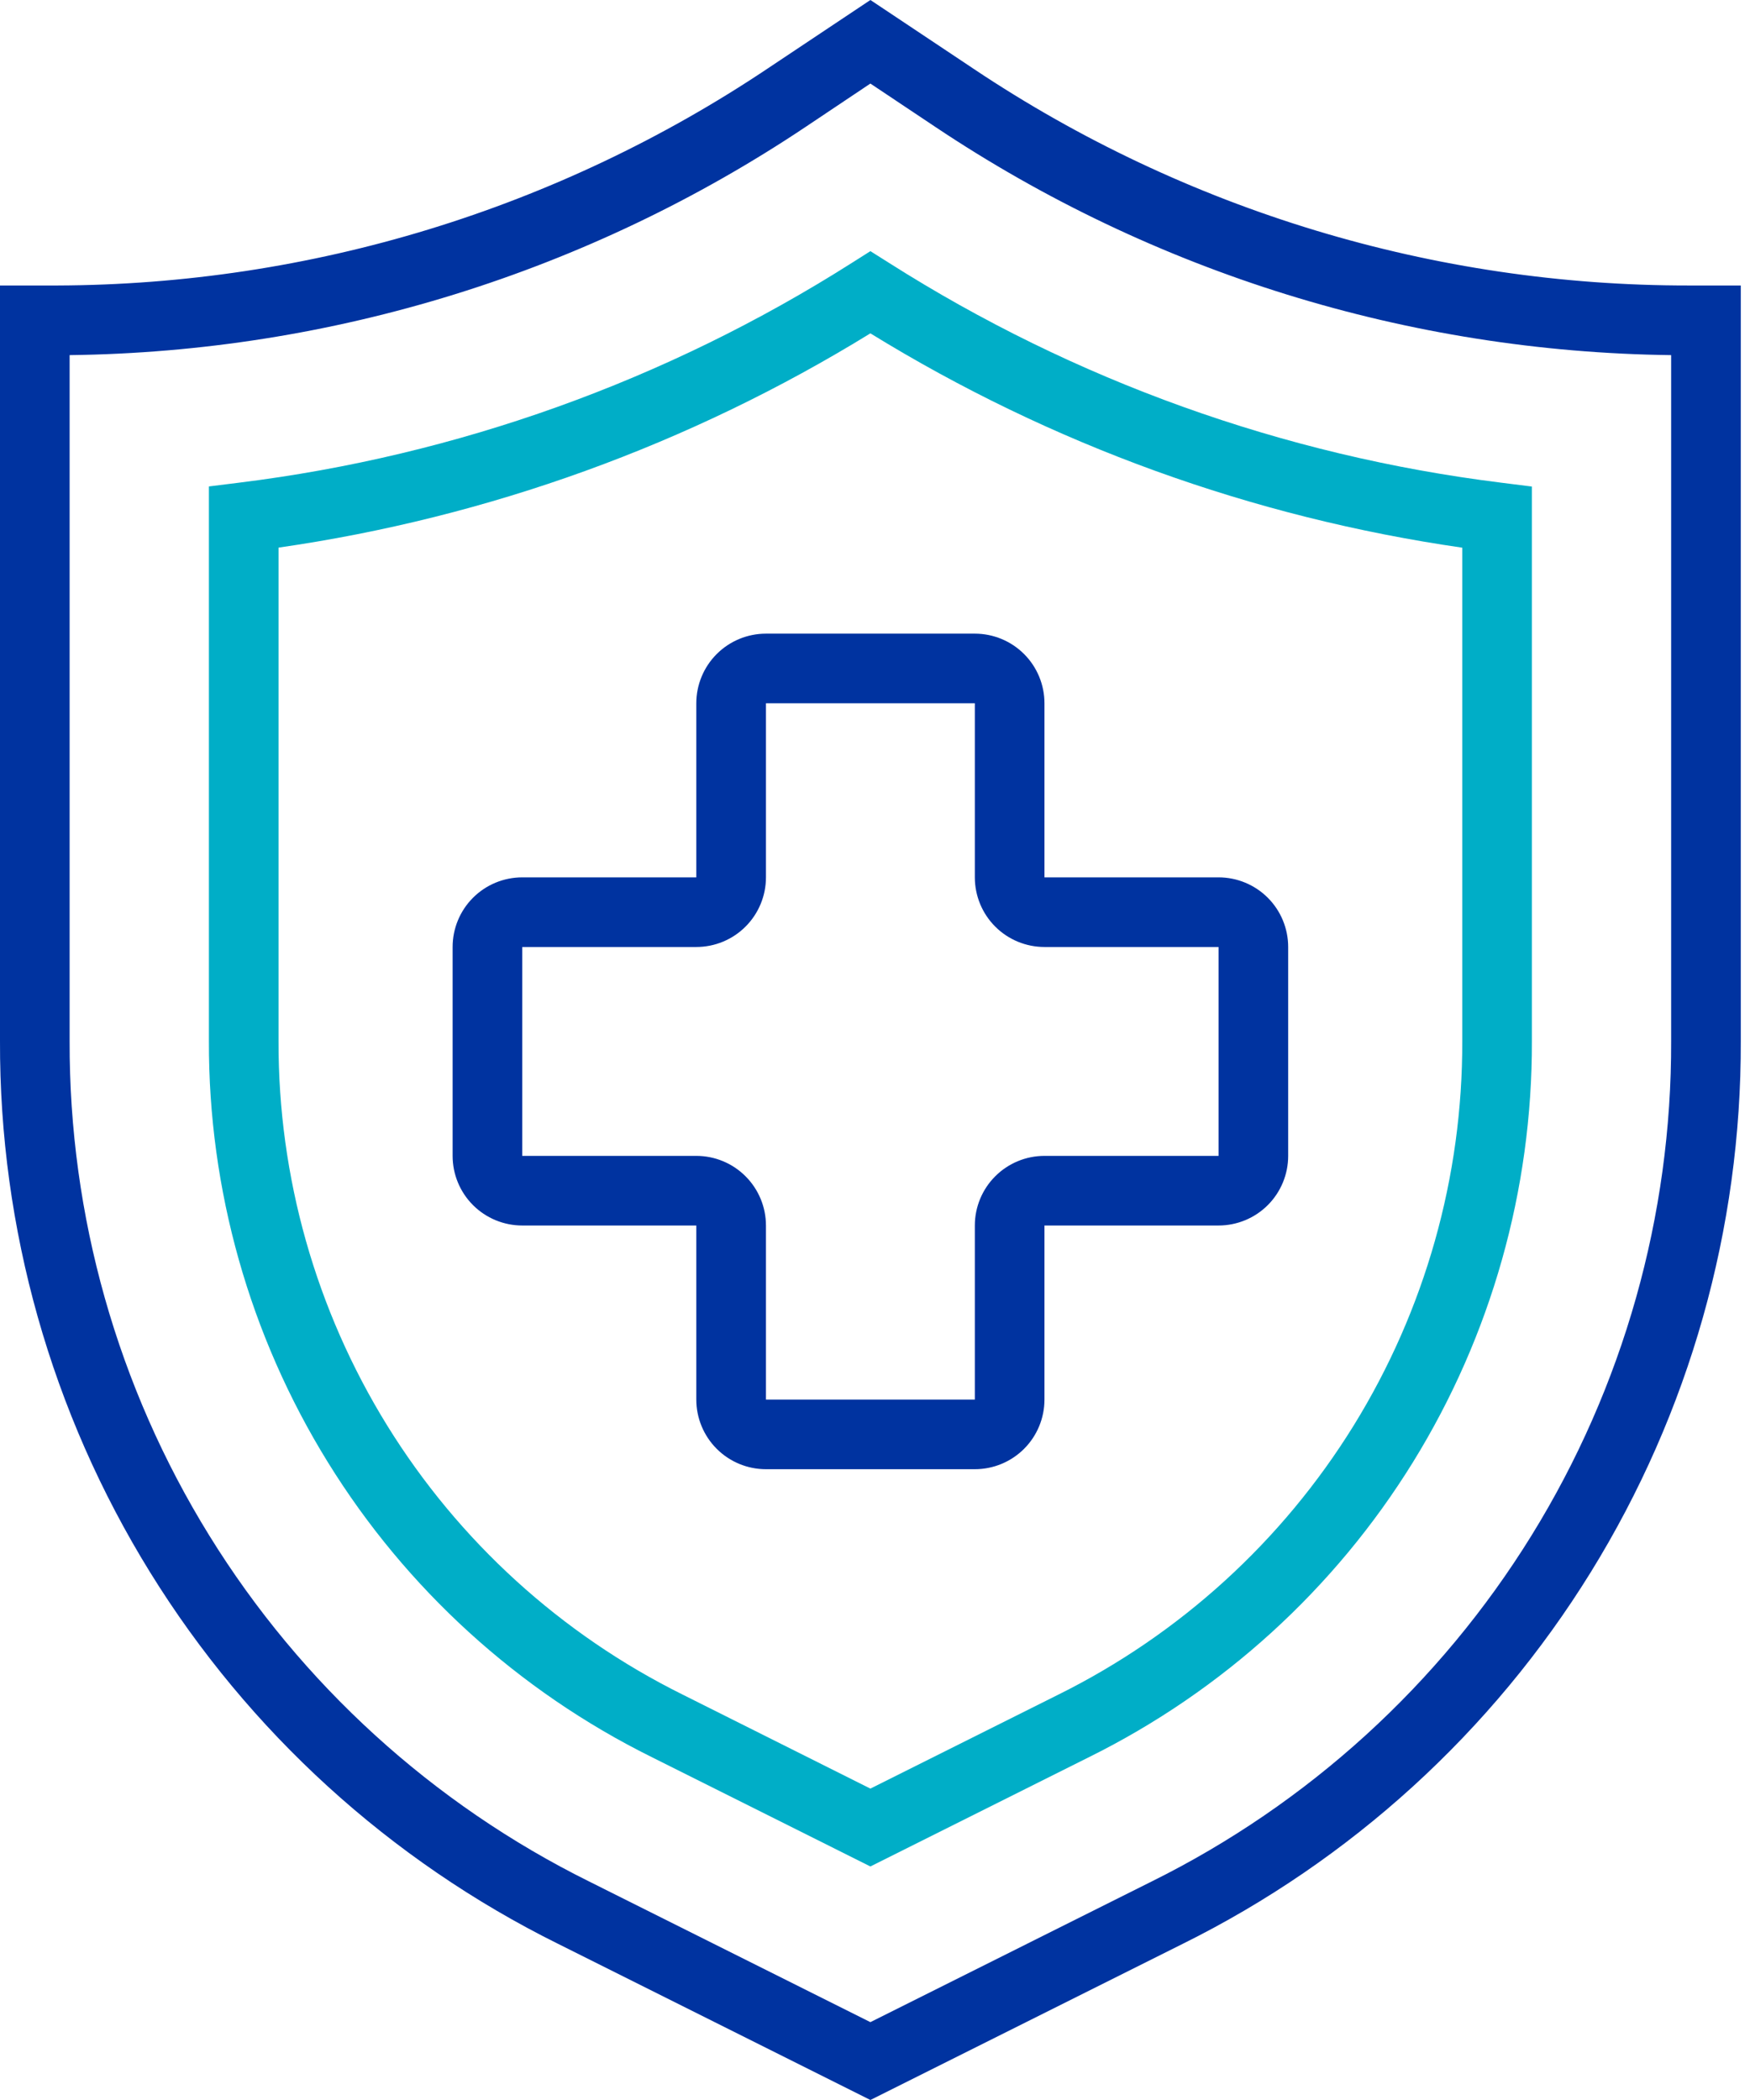
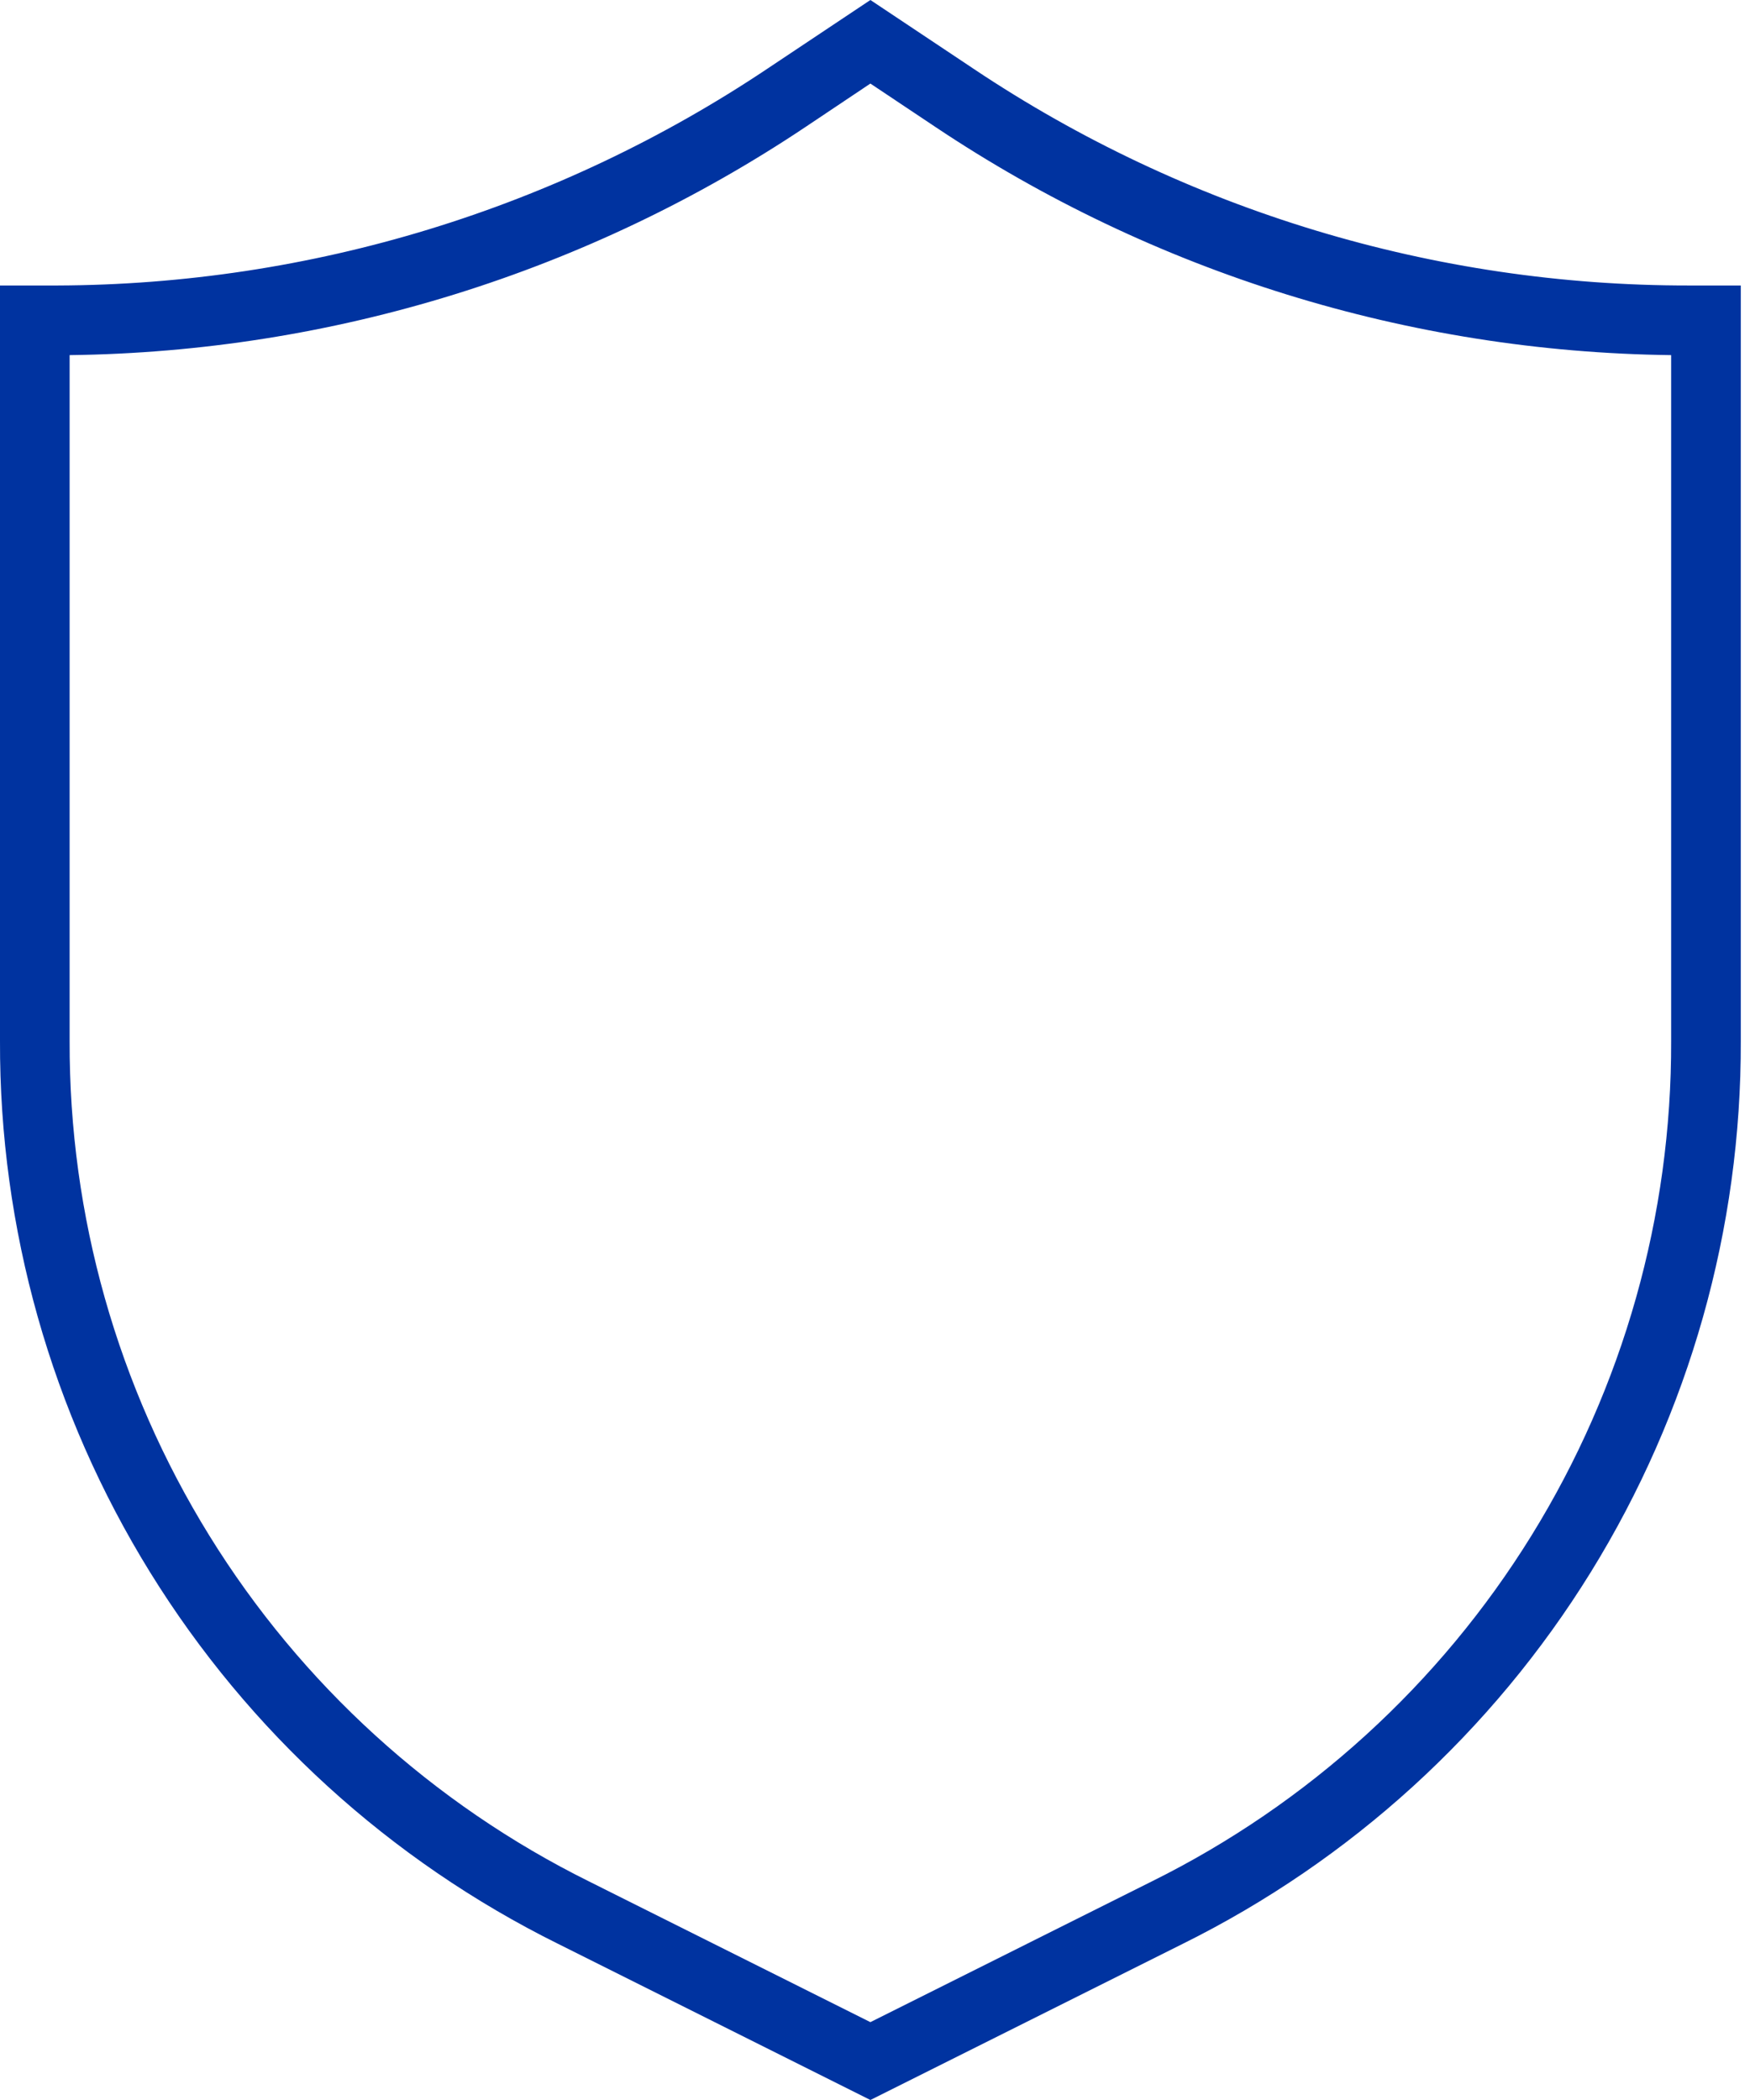
<svg xmlns="http://www.w3.org/2000/svg" width="80" height="96" viewBox="0 0 80 96" fill="none">
  <path d="M39.789 96L25.513 88.862C17.829 85.052 11.367 79.166 6.858 71.871C2.348 64.576 -0.027 56.164 0 47.588V13.051H2.618C14.187 13.014 25.487 9.562 35.101 3.127L39.789 0L44.535 3.164C54.205 9.621 65.573 13.062 77.201 13.051H79.579V47.588C79.606 56.164 77.23 64.576 72.721 71.871C68.212 79.166 61.749 85.052 54.066 88.862L39.789 96ZM3.183 16.234V47.588C3.158 55.572 5.37 63.405 9.568 70.196C13.766 76.988 19.784 82.468 26.938 86.014L39.789 92.441L52.641 86.014C59.795 82.468 65.812 76.988 70.011 70.196C74.209 63.405 76.421 55.572 76.395 47.588V16.234C64.413 16.088 52.732 12.467 42.769 5.809L39.789 3.82L36.869 5.774C26.893 12.455 15.189 16.089 3.183 16.234Z" fill="#0033A0" />
-   <path d="M68.635 22.067C58.675 20.831 49.115 17.399 40.642 12.019L39.789 11.481L38.94 12.019C30.465 17.399 20.902 20.829 10.941 22.064L9.55 22.237V47.588C9.528 54.389 11.412 61.061 14.989 66.847C18.565 72.632 23.691 77.3 29.785 80.321L39.789 85.324L49.794 80.321C55.888 77.3 61.013 72.632 64.59 66.847C68.166 61.061 70.05 54.389 70.029 47.588V22.242L68.635 22.067ZM66.846 47.588C66.865 53.798 65.145 59.889 61.88 65.171C58.614 70.453 53.935 74.715 48.371 77.474L39.789 81.765L31.208 77.468C25.645 74.709 20.966 70.448 17.701 65.168C14.436 59.886 12.715 53.797 12.733 47.588V25.034C22.327 23.655 31.536 20.321 39.789 15.239C48.043 20.321 57.252 23.655 66.846 25.037V47.588Z" fill="#00AEC7" />
-   <path d="M55.705 40.108H47.747V32.15C47.747 31.306 47.412 30.496 46.815 29.899C46.218 29.302 45.408 28.967 44.564 28.967H35.015C34.17 28.967 33.361 29.302 32.764 29.899C32.167 30.496 31.831 31.306 31.831 32.15V40.108H23.874C23.029 40.108 22.22 40.443 21.623 41.04C21.026 41.637 20.691 42.447 20.691 43.291V52.84C20.691 53.684 21.026 54.494 21.623 55.091C22.22 55.688 23.029 56.023 23.874 56.023H31.831V63.981C31.831 64.825 32.167 65.635 32.764 66.232C33.361 66.829 34.17 67.164 35.015 67.164H44.564C45.408 67.164 46.218 66.829 46.815 66.232C47.412 65.635 47.747 64.825 47.747 63.981V56.023H55.705C56.549 56.023 57.359 55.688 57.956 55.091C58.553 54.494 58.888 53.684 58.888 52.84V43.291C58.888 42.447 58.553 41.637 57.956 41.04C57.359 40.443 56.549 40.108 55.705 40.108ZM55.705 52.84H47.747C46.903 52.84 46.093 53.176 45.496 53.773C44.899 54.37 44.564 55.179 44.564 56.023V63.981H35.015V56.023C35.015 55.179 34.679 54.37 34.082 53.773C33.485 53.176 32.676 52.84 31.831 52.84H23.874V43.291H31.831C32.676 43.291 33.485 42.956 34.082 42.359C34.679 41.762 35.015 40.952 35.015 40.108V32.15H44.564V40.108C44.564 40.952 44.899 41.762 45.496 42.359C46.093 42.956 46.903 43.291 47.747 43.291H55.705V52.84Z" fill="#0033A0" />
</svg>